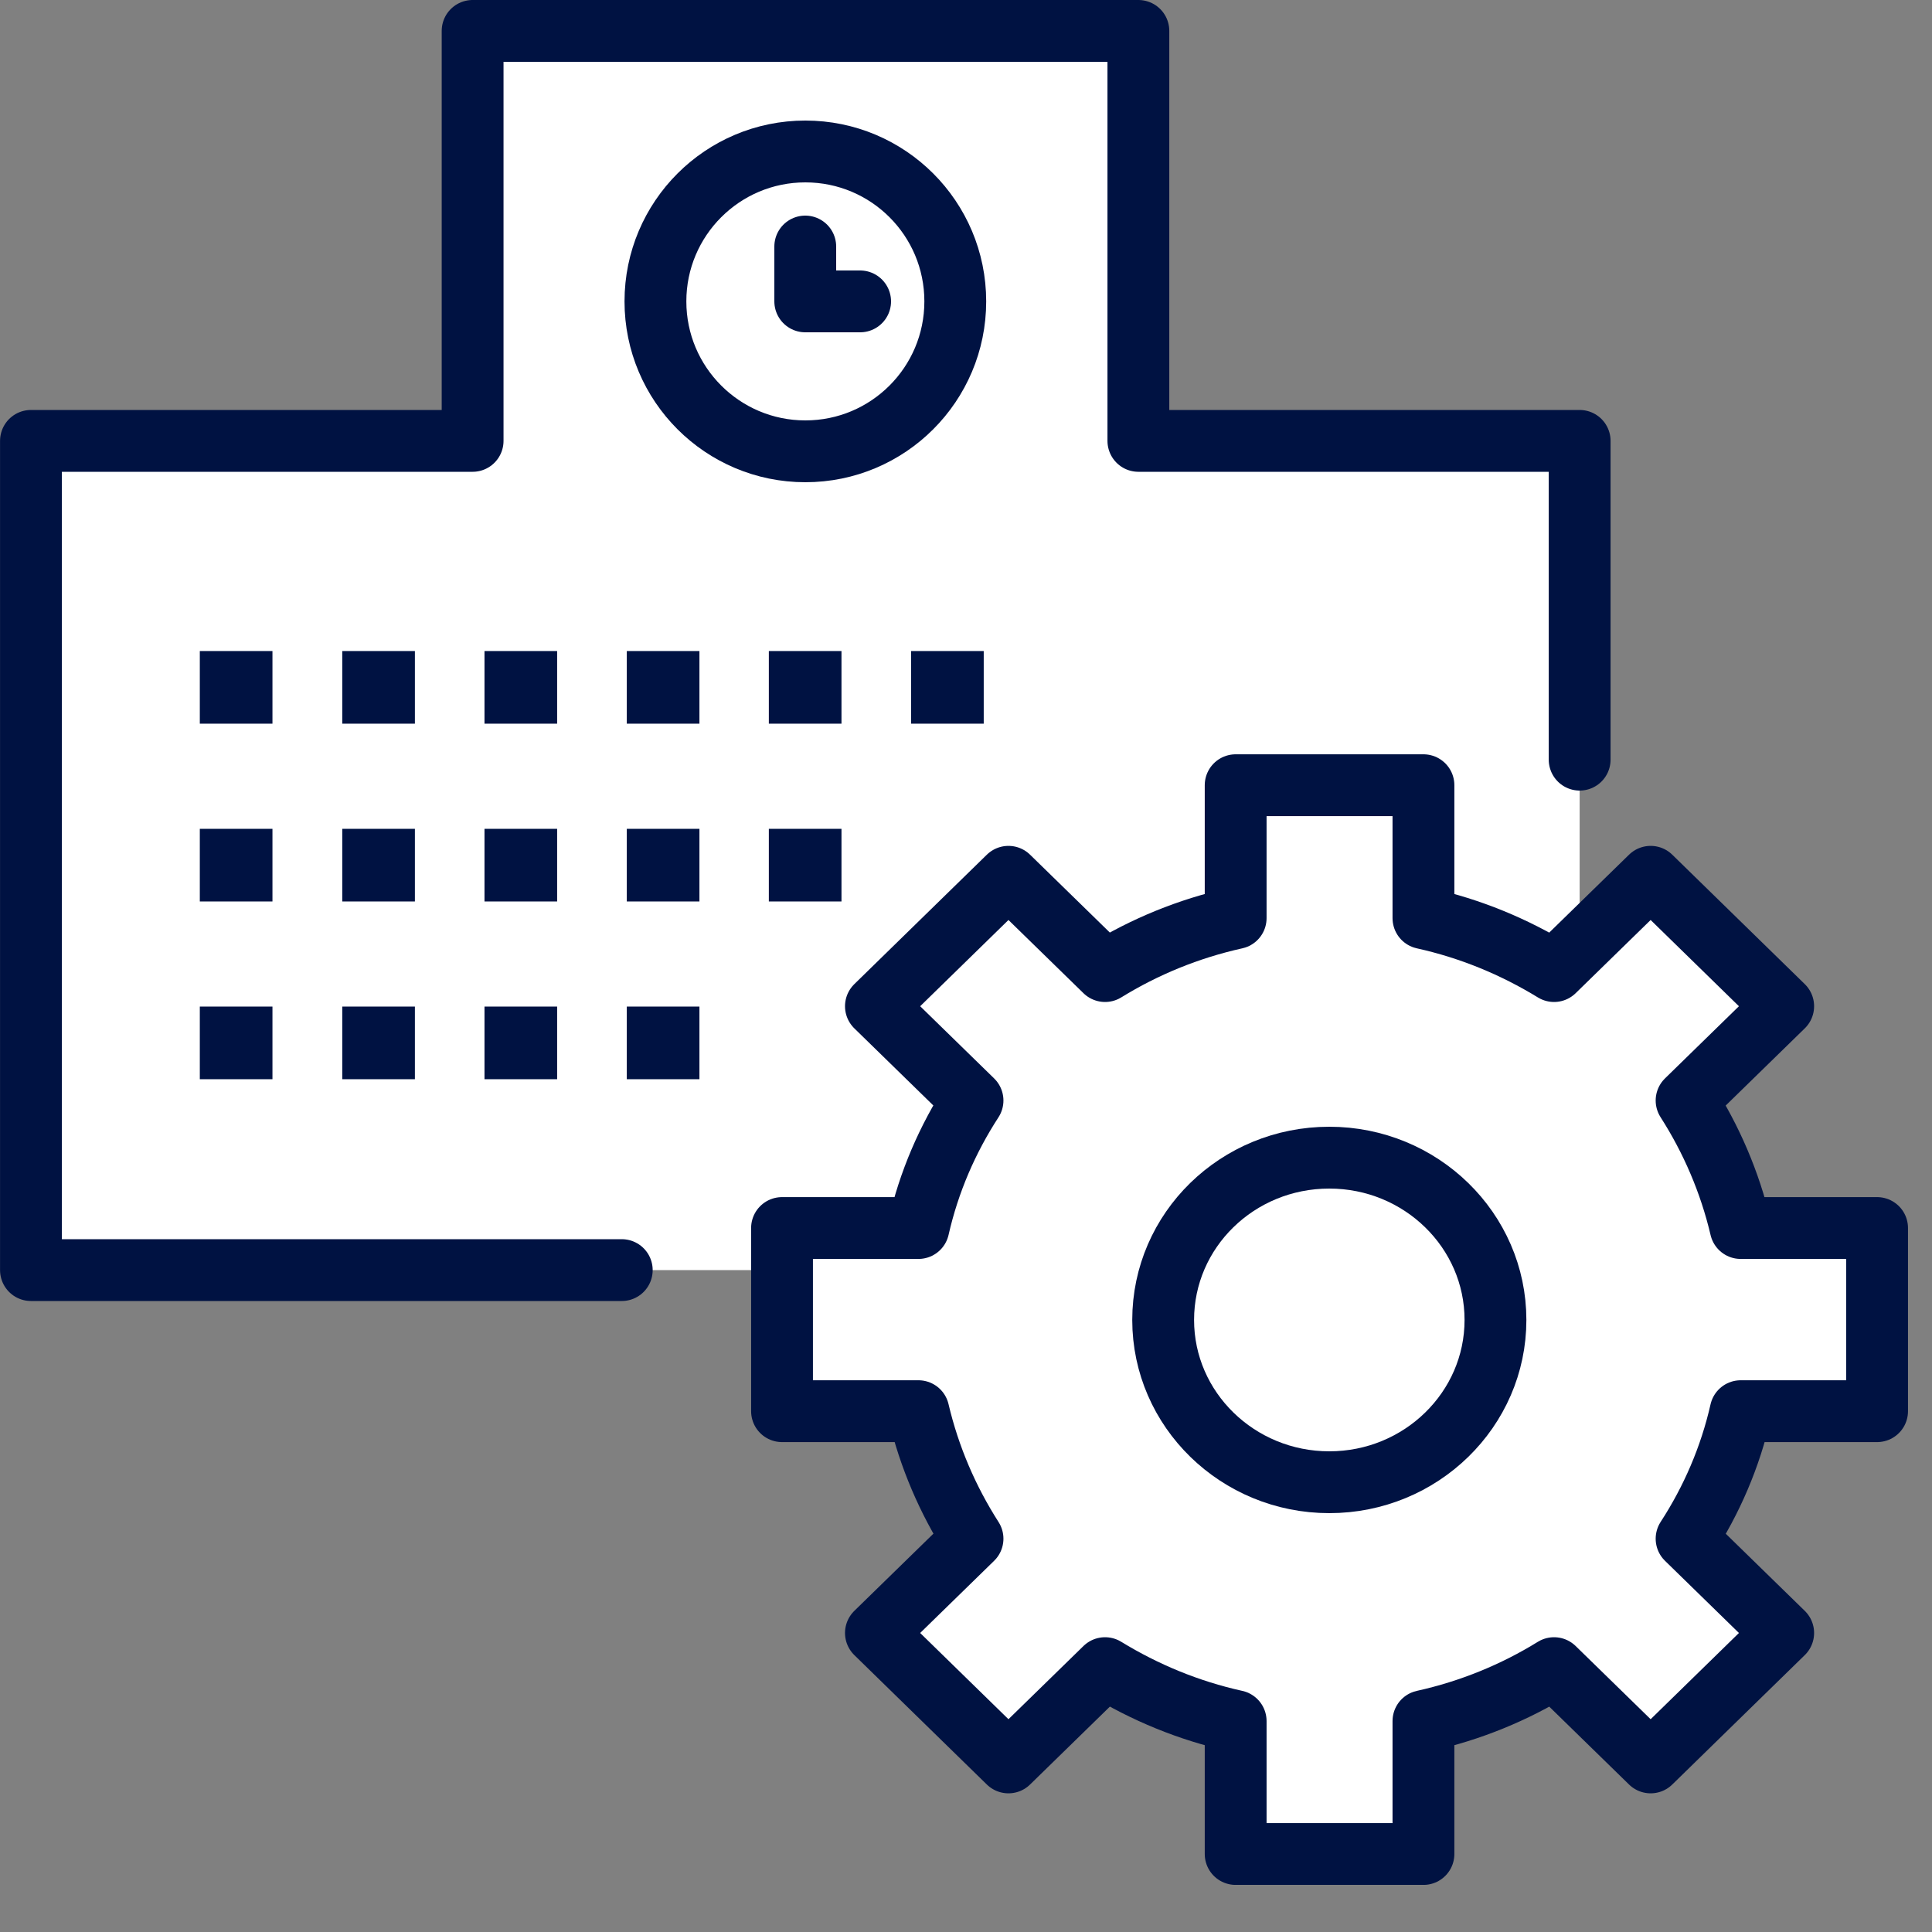
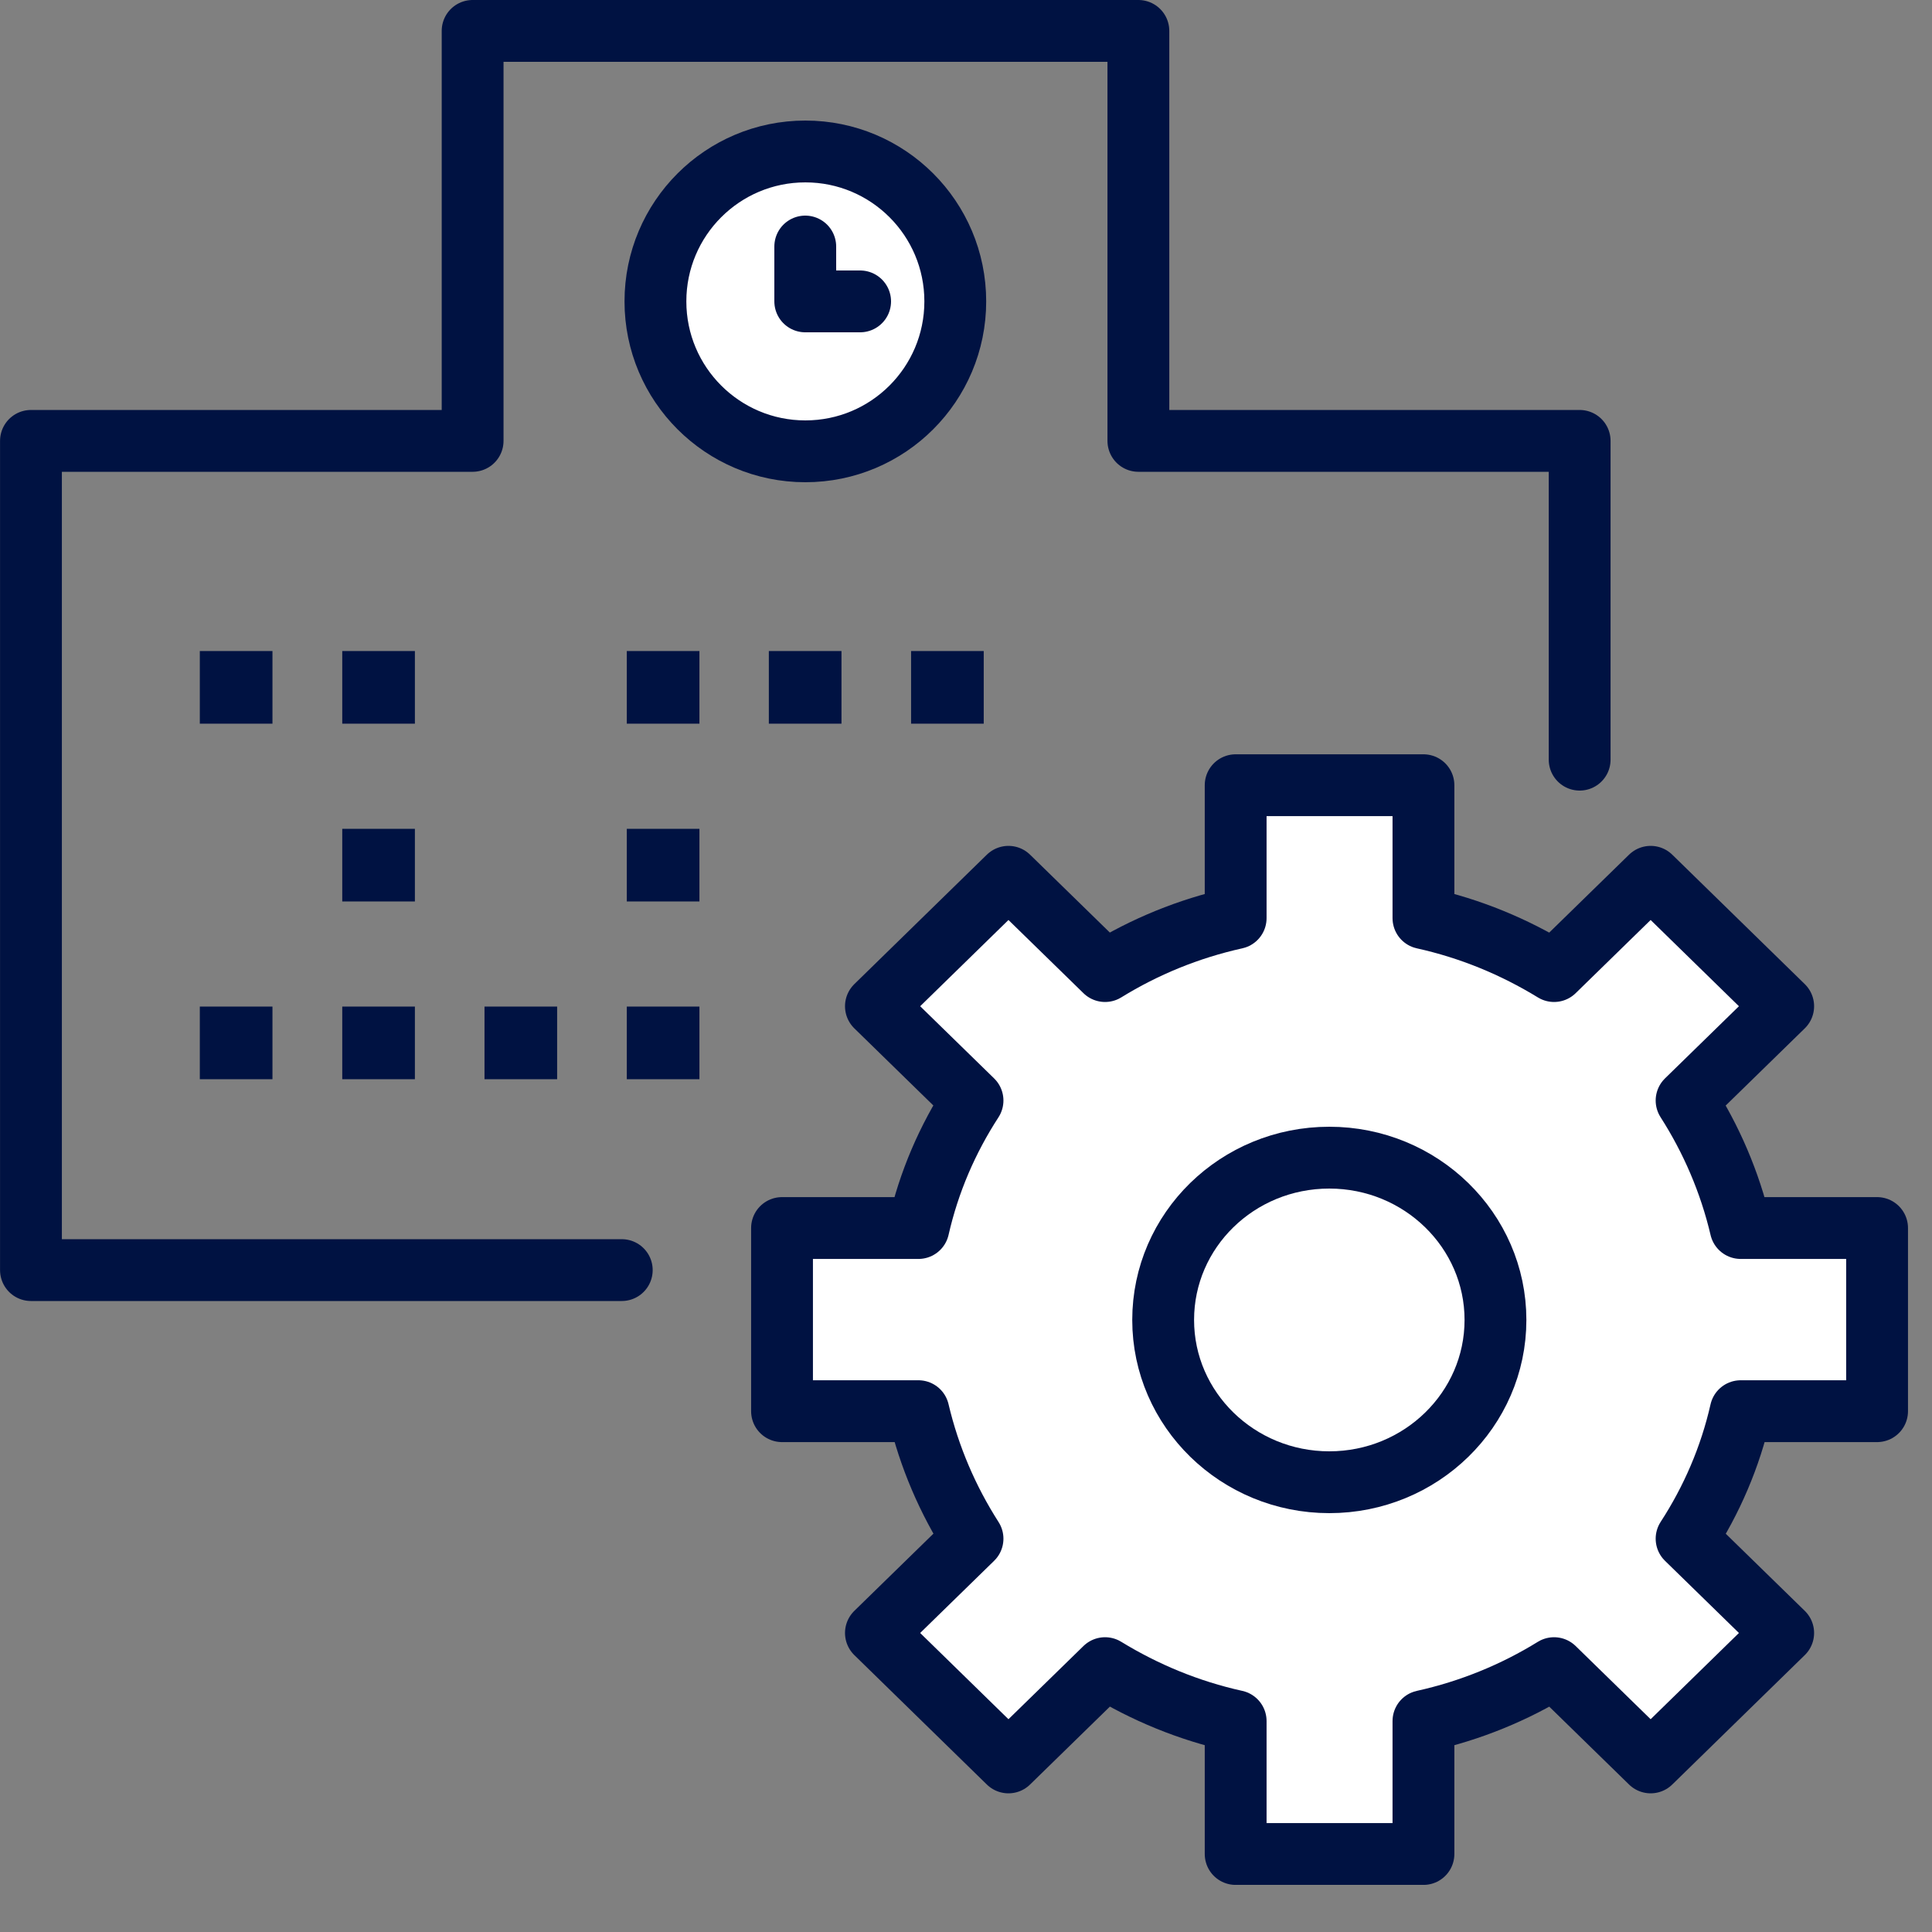
<svg xmlns="http://www.w3.org/2000/svg" width="40" height="40" viewBox="0 0 40 40" fill="none">
  <rect x="0" y="0" width="40" height="40" fill="#808080" stroke="none" />
  <mask id="mask0_3702_6034" style="mask-type:alpha" maskUnits="userSpaceOnUse" x="0" y="0" width="40" height="40">
    <rect width="40" height="40" fill="#D9D9D9" />
  </mask>
  <g mask="url(#mask0_3702_6034)">
</g>
  <g clip-path="url(#clip0_3702_6034)">
-     <path d="M23.569 9.128V0.64H9.785V9.128H0.641V26.296H32.705V9.128H23.569Z" fill="white" />
    <path d="M32.705 15.728V9.128H23.569V0.64H9.785V9.128H0.641V26.296H12.873" stroke="#001242" stroke-width="1.28" stroke-linecap="round" stroke-linejoin="round" />
    <path d="M16.674 9.344C18.389 9.344 19.778 7.954 19.778 6.24C19.778 4.525 18.389 3.136 16.674 3.136C14.96 3.136 13.57 4.525 13.57 6.24C13.57 7.954 14.96 9.344 16.674 9.344Z" fill="white" stroke="#001242" stroke-width="1.28" stroke-linecap="round" stroke-linejoin="round" />
    <path d="M17.808 6.24H16.672V5.104" fill="white" />
    <path d="M17.808 6.24H16.672V5.104" stroke="#001242" stroke-width="1.28" stroke-linecap="round" stroke-linejoin="round" />
    <path d="M5.641 13.479H4.137V14.983H5.641V13.479Z" fill="#001242" />
-     <path d="M8.59 13.479H7.086V14.983H8.59V13.479Z" fill="#001242" />
-     <path d="M11.535 13.479H10.031V14.983H11.535V13.479Z" fill="#001242" />
-     <path d="M5.641 17.16H4.137V18.664H5.641V17.16Z" fill="#001242" />
+     <path d="M8.59 13.479H7.086V14.983H8.59Z" fill="#001242" />
    <path d="M8.59 17.16H7.086V18.664H8.59V17.16Z" fill="#001242" />
-     <path d="M11.535 17.16H10.031V18.664H11.535V17.16Z" fill="#001242" />
    <path d="M5.641 20.84H4.137V22.344H5.641V20.84Z" fill="#001242" />
    <path d="M8.59 20.84H7.086V22.344H8.59V20.84Z" fill="#001242" />
    <path d="M11.535 20.84H10.031V22.344H11.535V20.84Z" fill="#001242" />
    <path d="M14.481 13.479H12.977V14.983H14.481V13.479Z" fill="#001242" />
    <path d="M17.422 13.479H15.918V14.983H17.422V13.479Z" fill="#001242" />
    <path d="M20.367 13.479H18.863V14.983H20.367V13.479Z" fill="#001242" />
    <path d="M14.481 17.16H12.977V18.664H14.481V17.16Z" fill="#001242" />
-     <path d="M17.422 17.16H15.918V18.664H17.422V17.16Z" fill="#001242" />
    <path d="M14.481 20.84H12.977V22.344H14.481V20.84Z" fill="#001242" />
    <path d="M38.863 29.217V25.425H36.039C35.815 24.473 35.431 23.585 34.919 22.785L36.919 20.833L34.175 18.153L32.175 20.105C31.351 19.601 30.447 19.225 29.471 19.009V16.257H25.583V19.009C24.607 19.225 23.695 19.601 22.879 20.105L20.879 18.153L18.135 20.833L20.135 22.785C19.615 23.585 19.231 24.473 19.015 25.425H16.191V29.217H19.015C19.239 30.169 19.623 31.057 20.135 31.857L18.135 33.809L20.879 36.489L22.879 34.537C23.703 35.041 24.607 35.417 25.583 35.633V38.385H29.471V35.633C30.447 35.417 31.359 35.041 32.175 34.537L34.175 36.489L36.919 33.809L34.919 31.857C35.439 31.057 35.823 30.169 36.039 29.217H38.863Z" fill="white" stroke="#001242" stroke-width="1.28" stroke-linecap="round" stroke-linejoin="round" />
    <path d="M27.522 23.968C25.618 23.968 24.082 25.472 24.082 27.328C24.082 29.184 25.626 30.688 27.522 30.688C29.418 30.688 30.962 29.184 30.962 27.328C30.962 25.472 29.418 23.968 27.522 23.968Z" fill="white" stroke="#001242" stroke-width="1.28" stroke-linecap="round" stroke-linejoin="round" />
  </g>
  <defs>
    <clipPath id="clip0_3702_6034">
      <rect width="39.504" height="39.024" fill="white" />
    </clipPath>
  </defs>
</svg>